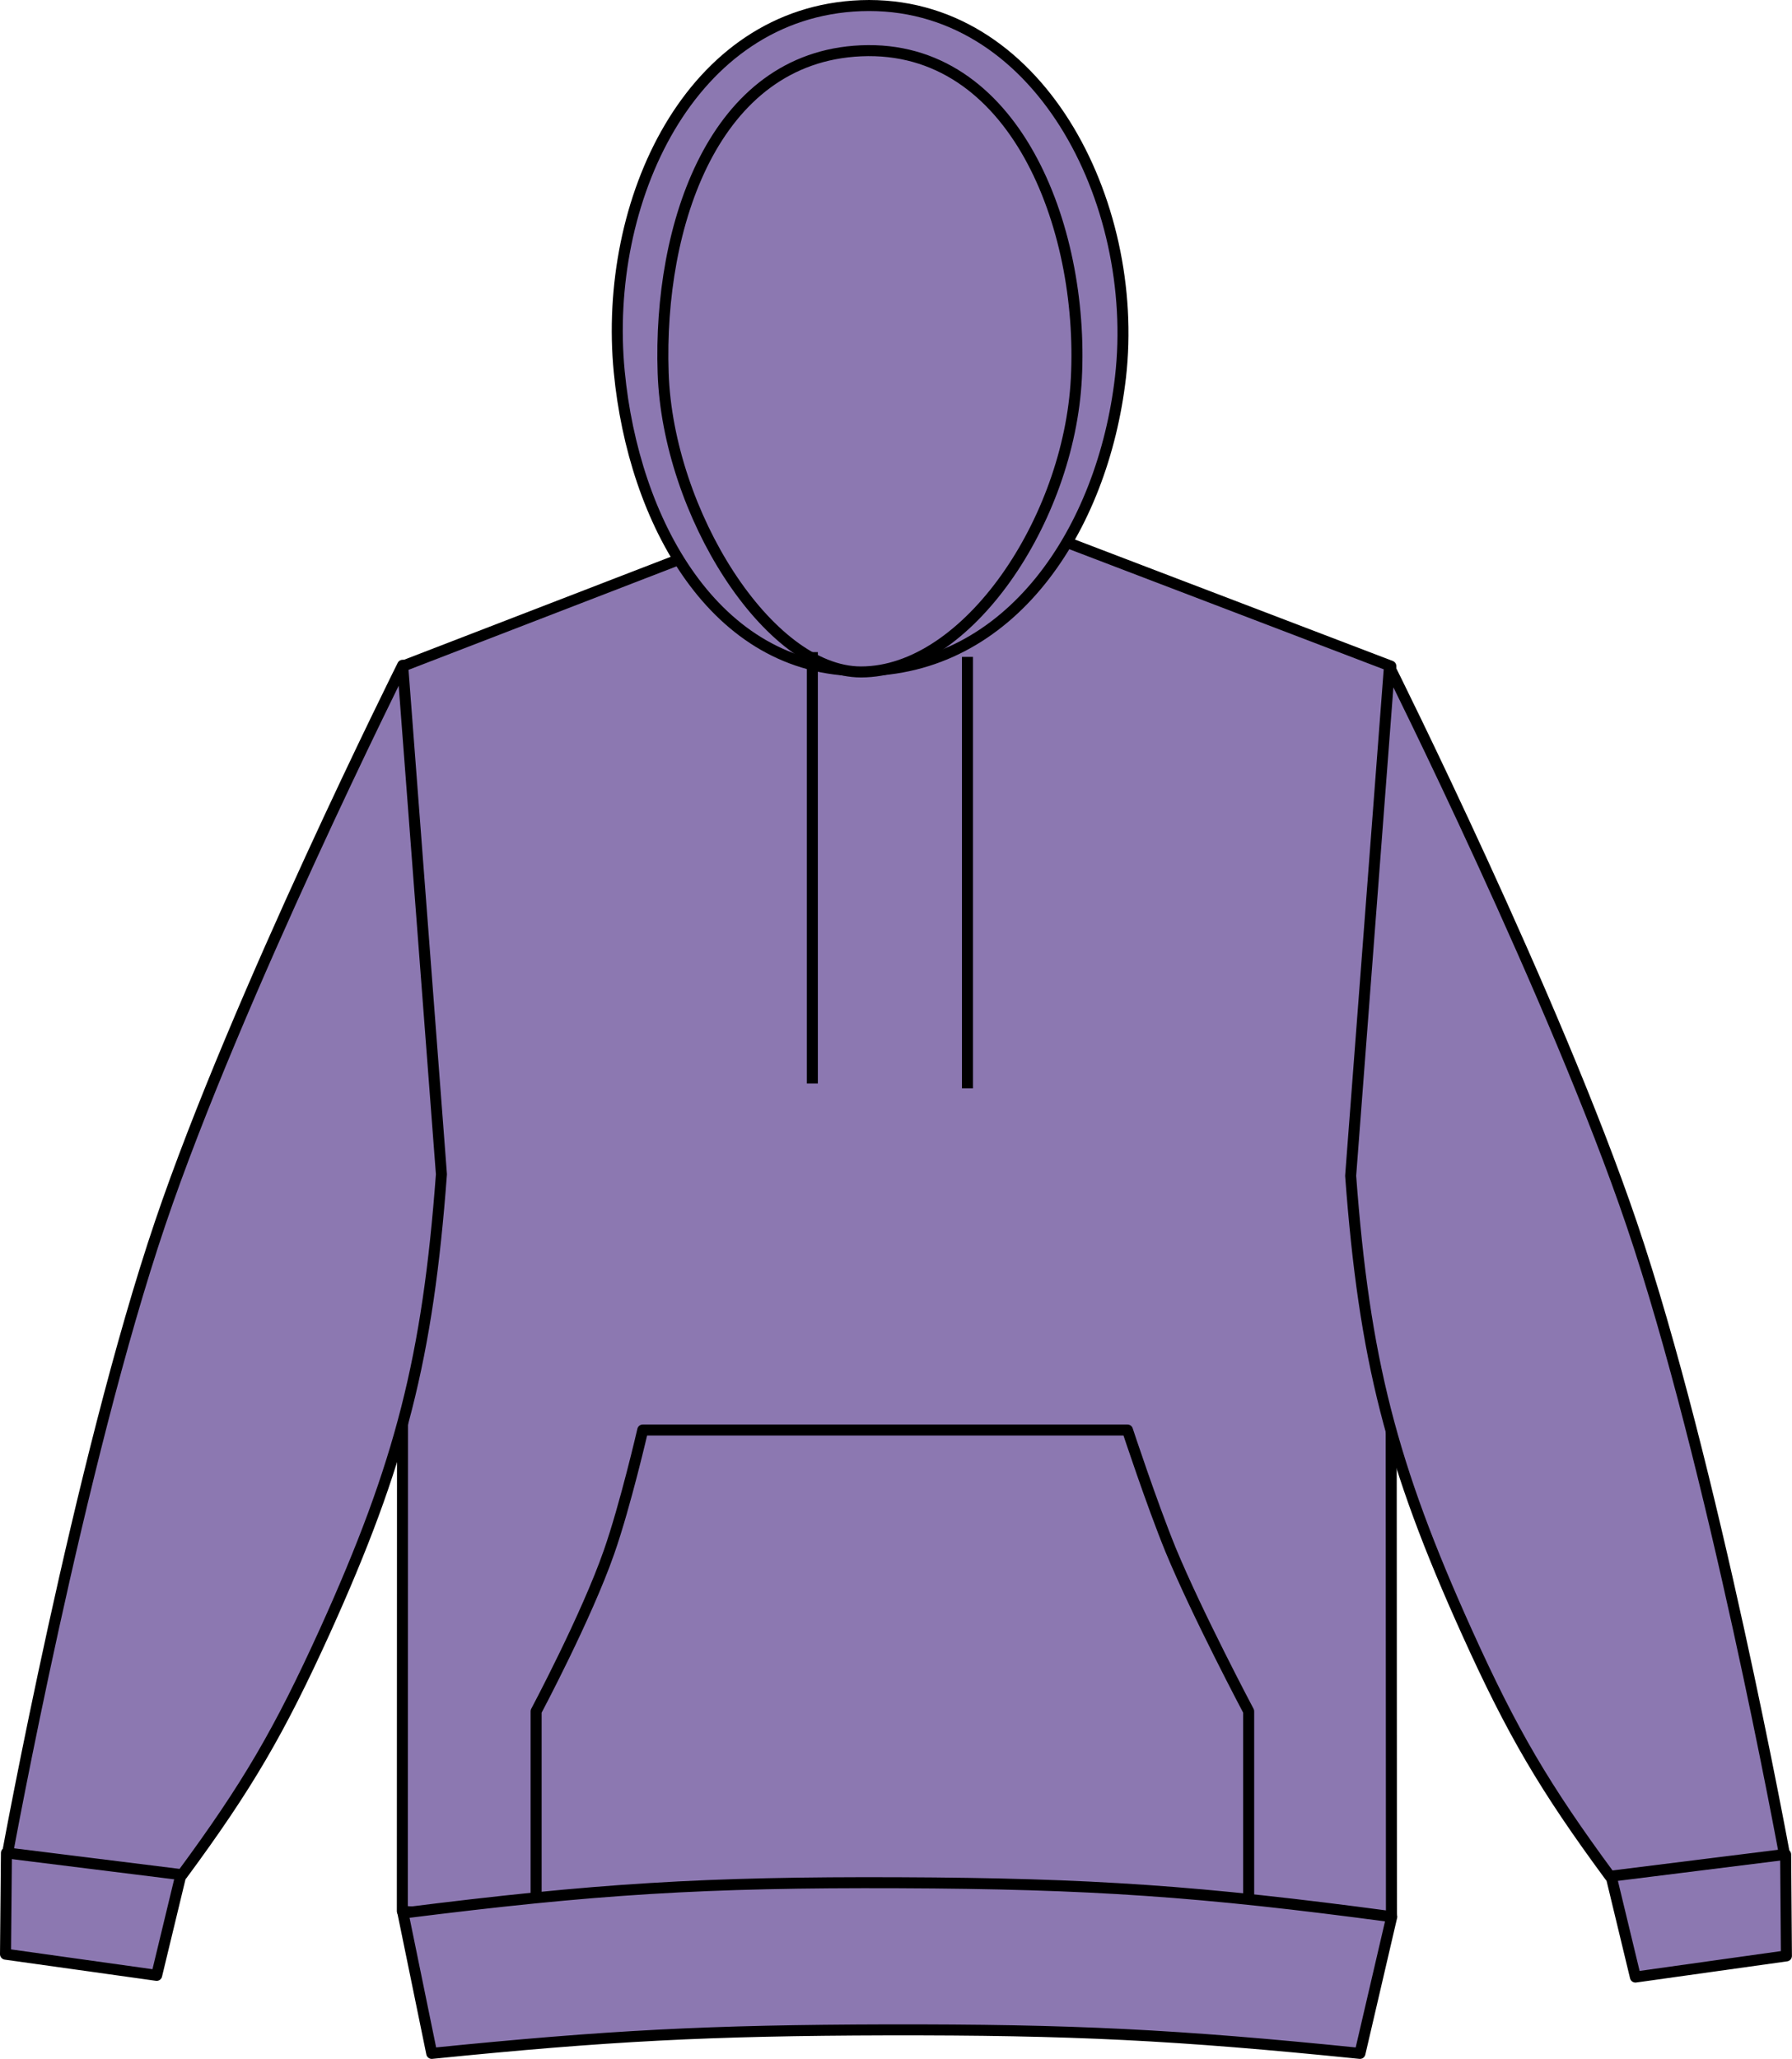
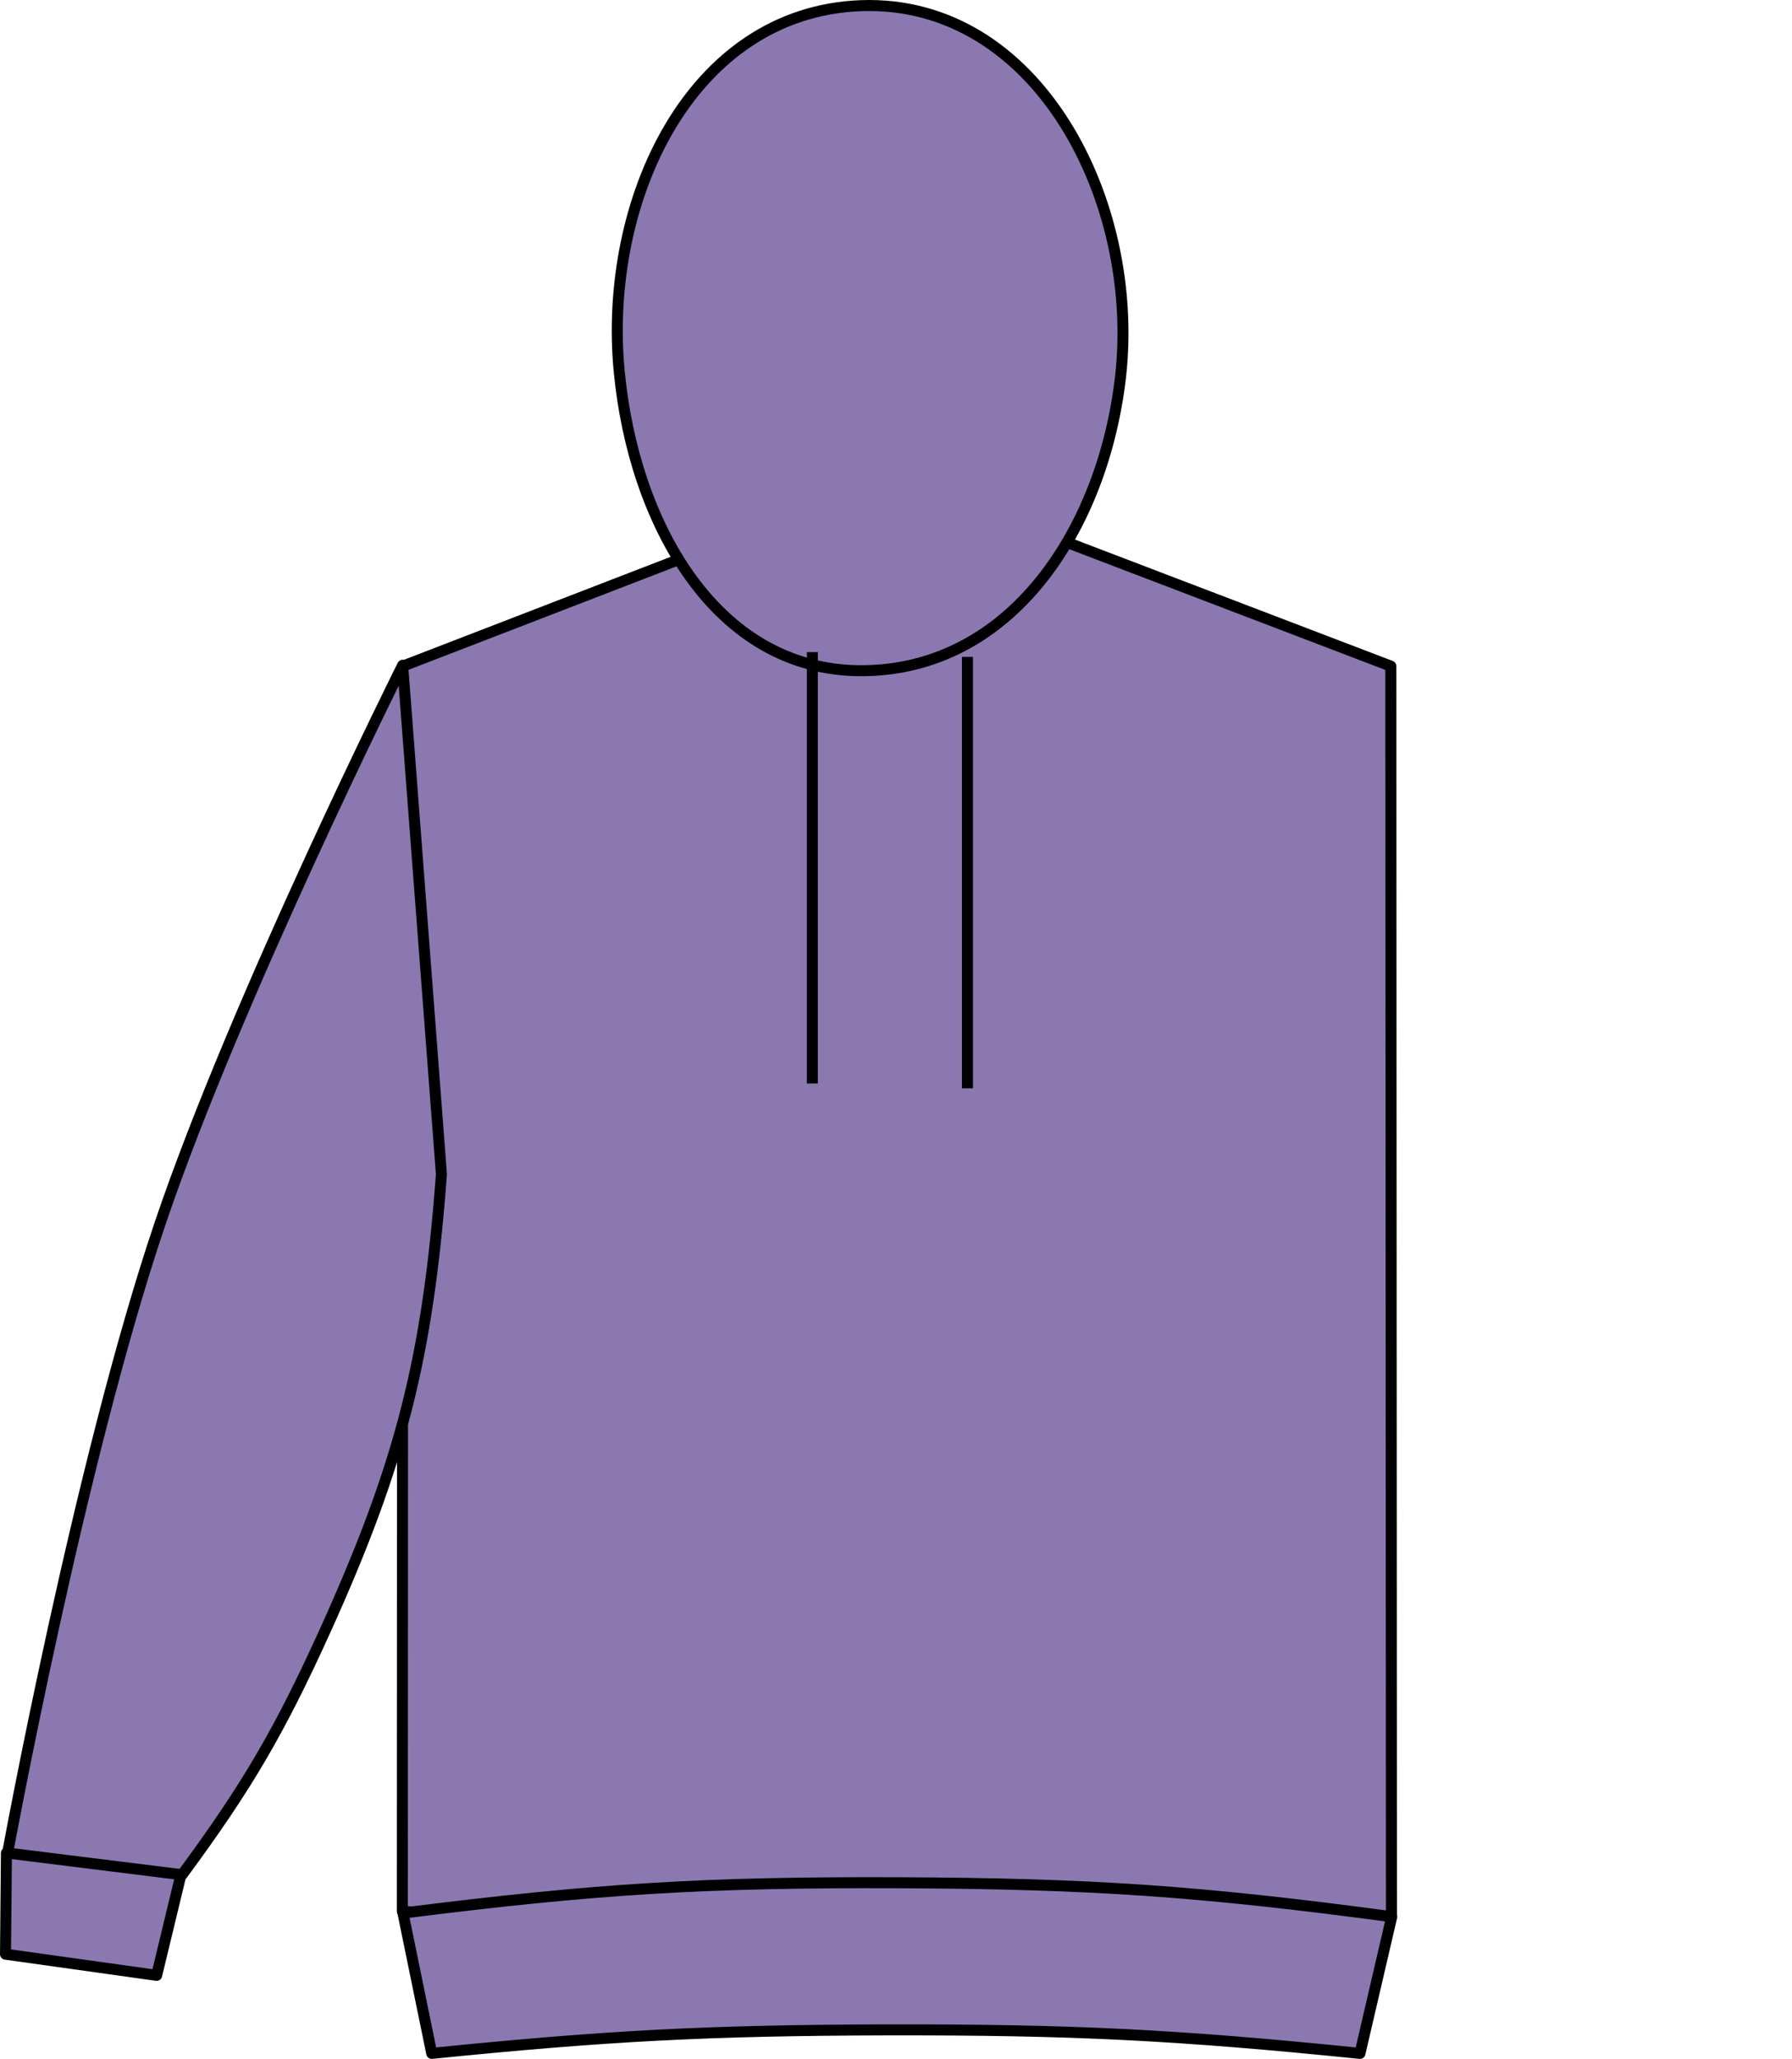
<svg xmlns="http://www.w3.org/2000/svg" version="1.1" id="digital_lavender" x="0px" y="0px" viewBox="0 0 23.107 26.544" style="enable-background:new 0 0 23.107 26.544;" xml:space="preserve">
  <g>
    <path style="fill:#8C78B1;stroke:#000000;stroke-width:0.142;stroke-linejoin:round;stroke-miterlimit:3.864;" d="M5.194,8.588   l4.109-1.586c0,0,1.305,0.441,2.168,0.453c0.918,0.012,2.311-0.453,2.311-0.453l4.152,1.586l0.008,16.113   c-2.48,0.217-3.889,0.274-6.377,0.262c-2.49-0.012-3.899-0.084-6.377-0.324L5.194,8.588L5.194,8.588z" />
-     <path style="fill:#8C78B1;stroke:#000000;stroke-width:0.142;stroke-linejoin:round;stroke-miterlimit:3.864;" d="M21.088,25.489   l-0.443-1.838c0.496-0.141,0.807-0.16,1.316-0.09c0.432,0.062,0.68,0.143,1.064,0.348l0.01,1.307L21.088,25.489L21.088,25.489z" />
-     <path style="fill:#8C78B1;stroke:#000000;stroke-width:0.142;stroke-linejoin:round;stroke-miterlimit:3.864;" d="M20.76,24.19   c-0.844-1.145-1.258-1.85-1.844-3.146c-0.976-2.158-1.324-3.521-1.5-5.885l0.5-6.562c0,0,2.145,4.293,3.125,7.187   c1.047,3.088,1.969,8.125,1.969,8.125L20.76,24.19L20.76,24.19z" />
    <path style="fill:#8C78B1;stroke:#000000;stroke-width:0.142;stroke-linejoin:round;stroke-miterlimit:3.864;" d="M2.02,25.467   l0.443-1.836c-0.496-0.141-0.807-0.162-1.316-0.09c-0.434,0.063-0.68,0.143-1.064,0.348l-0.012,1.305L2.02,25.467L2.02,25.467z" />
    <path style="fill:#8C78B1;stroke:#000000;stroke-width:0.142;stroke-linejoin:round;stroke-miterlimit:3.864;" d="M2.348,24.17   c0.844-1.144,1.256-1.852,1.844-3.146c0.977-2.158,1.324-3.523,1.5-5.885l-0.5-6.562c0,0-2.145,4.293-3.125,7.188   c-1.047,3.088-1.969,8.125-1.969,8.125L2.348,24.17L2.348,24.17z" />
    <path style="fill:#8C78B1;stroke:#000000;stroke-width:0.142;stroke-linejoin:round;stroke-miterlimit:3.864;" d="M11.104,8.647   c1.932,0,3.117-1.826,3.344-3.783c0.26-2.264-1.068-4.873-3.346-4.791c-2.205,0.082-3.33,2.525-3.117,4.721   C8.17,6.717,9.211,8.647,11.104,8.647L11.104,8.647z" />
-     <path style="fill:#8C78B1;stroke:#000000;stroke-width:0.142;stroke-linejoin:round;stroke-miterlimit:3.864;" d="M11.102,8.663   c1.369,0,2.684-1.957,2.777-3.785c0.102-1.969-0.807-4.31-2.777-4.223C9.203,0.739,8.486,2.909,8.551,4.807   C8.611,6.61,9.908,8.663,11.102,8.663L11.102,8.663z" />
    <path style="fill:none;stroke:#000000;stroke-width:0.142;stroke-linejoin:round;stroke-miterlimit:3.864;" d="M10.475,8.407   v5.562 M12.475,8.469v5.562" />
-     <path style="fill:#8C78B1;stroke:#000000;stroke-width:0.142;stroke-linejoin:round;stroke-miterlimit:3.864;" d="M8.288,18.436   h6.25c0,0,0.314,0.953,0.557,1.547c0.344,0.832,1.006,2.08,1.006,2.08v2.687H6.913v-2.687c0,0,0.65-1.221,0.94-2.053   C8.063,19.411,8.288,18.436,8.288,18.436L8.288,18.436z" />
    <path style="fill:#8C78B1;stroke:#000000;stroke-width:0.142;stroke-linejoin:round;stroke-miterlimit:3.864;" d="M5.567,26.473   c2.279-0.23,3.578-0.297,5.871-0.303c2.381-0.004,3.729,0.062,6.098,0.303l0.41-1.762c-2.463-0.33-3.873-0.428-6.357-0.438   c-2.498-0.01-3.914,0.078-6.393,0.391L5.567,26.473L5.567,26.473z" />
  </g>
</svg>